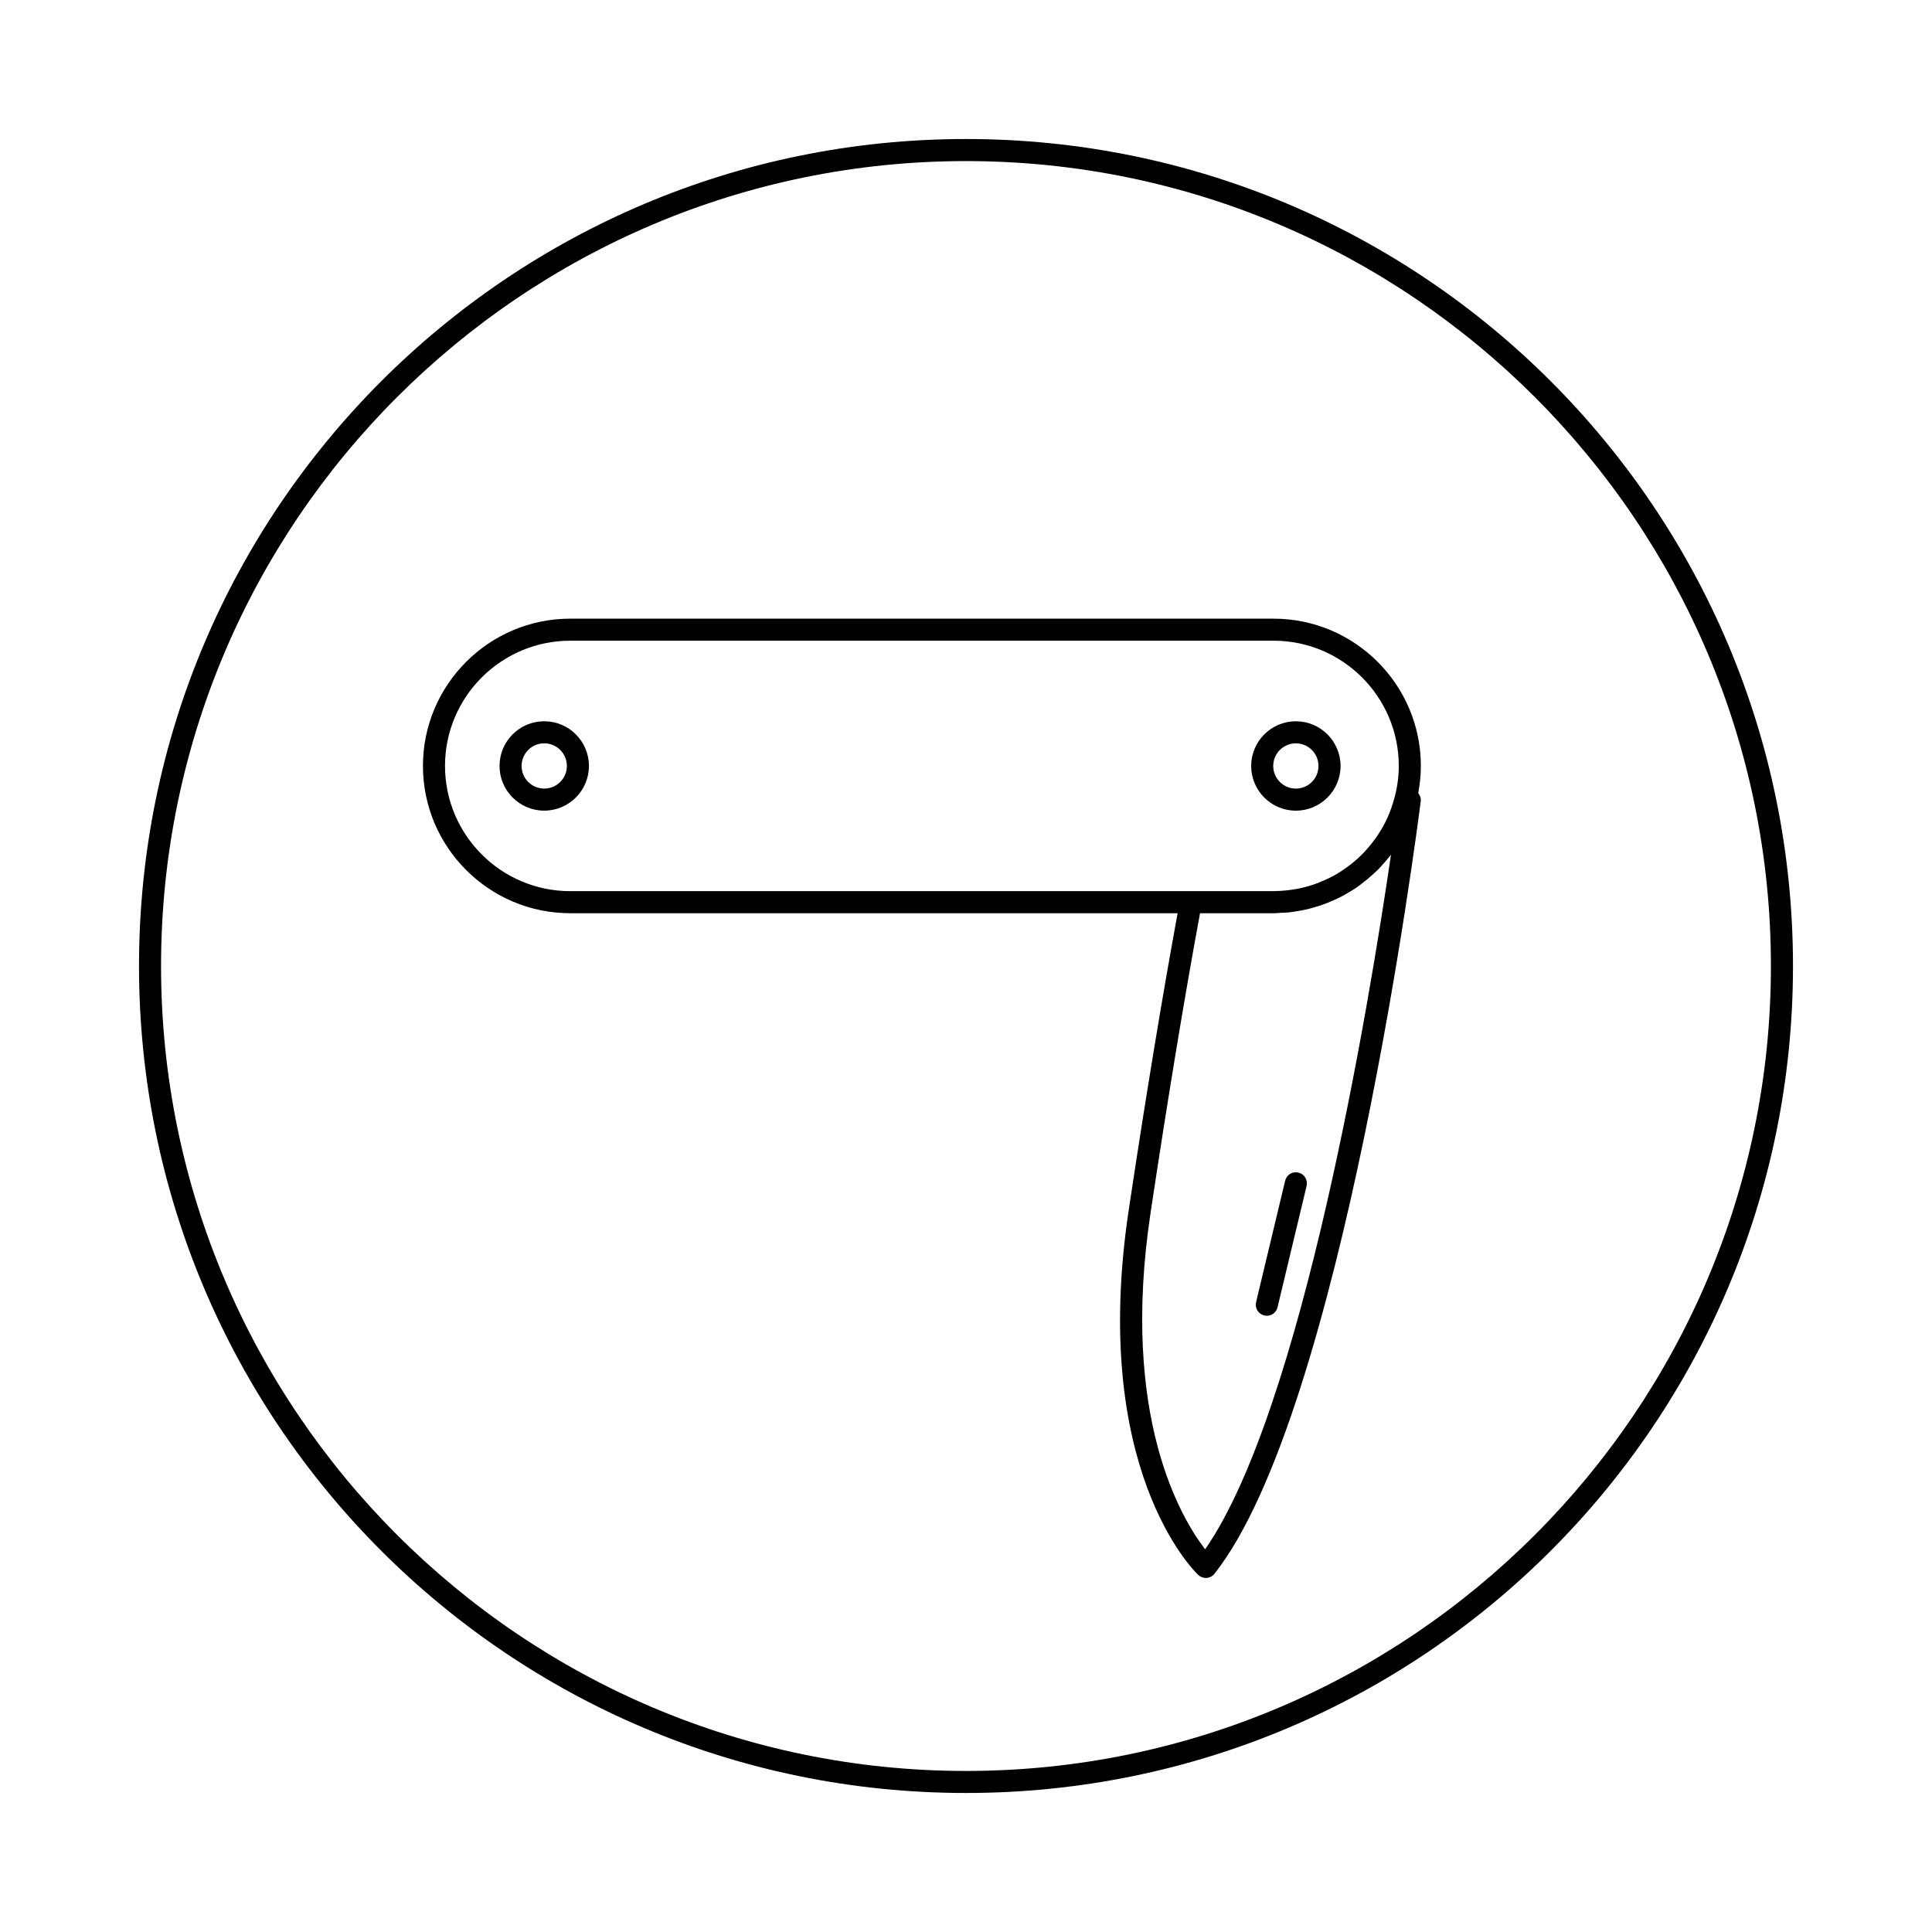
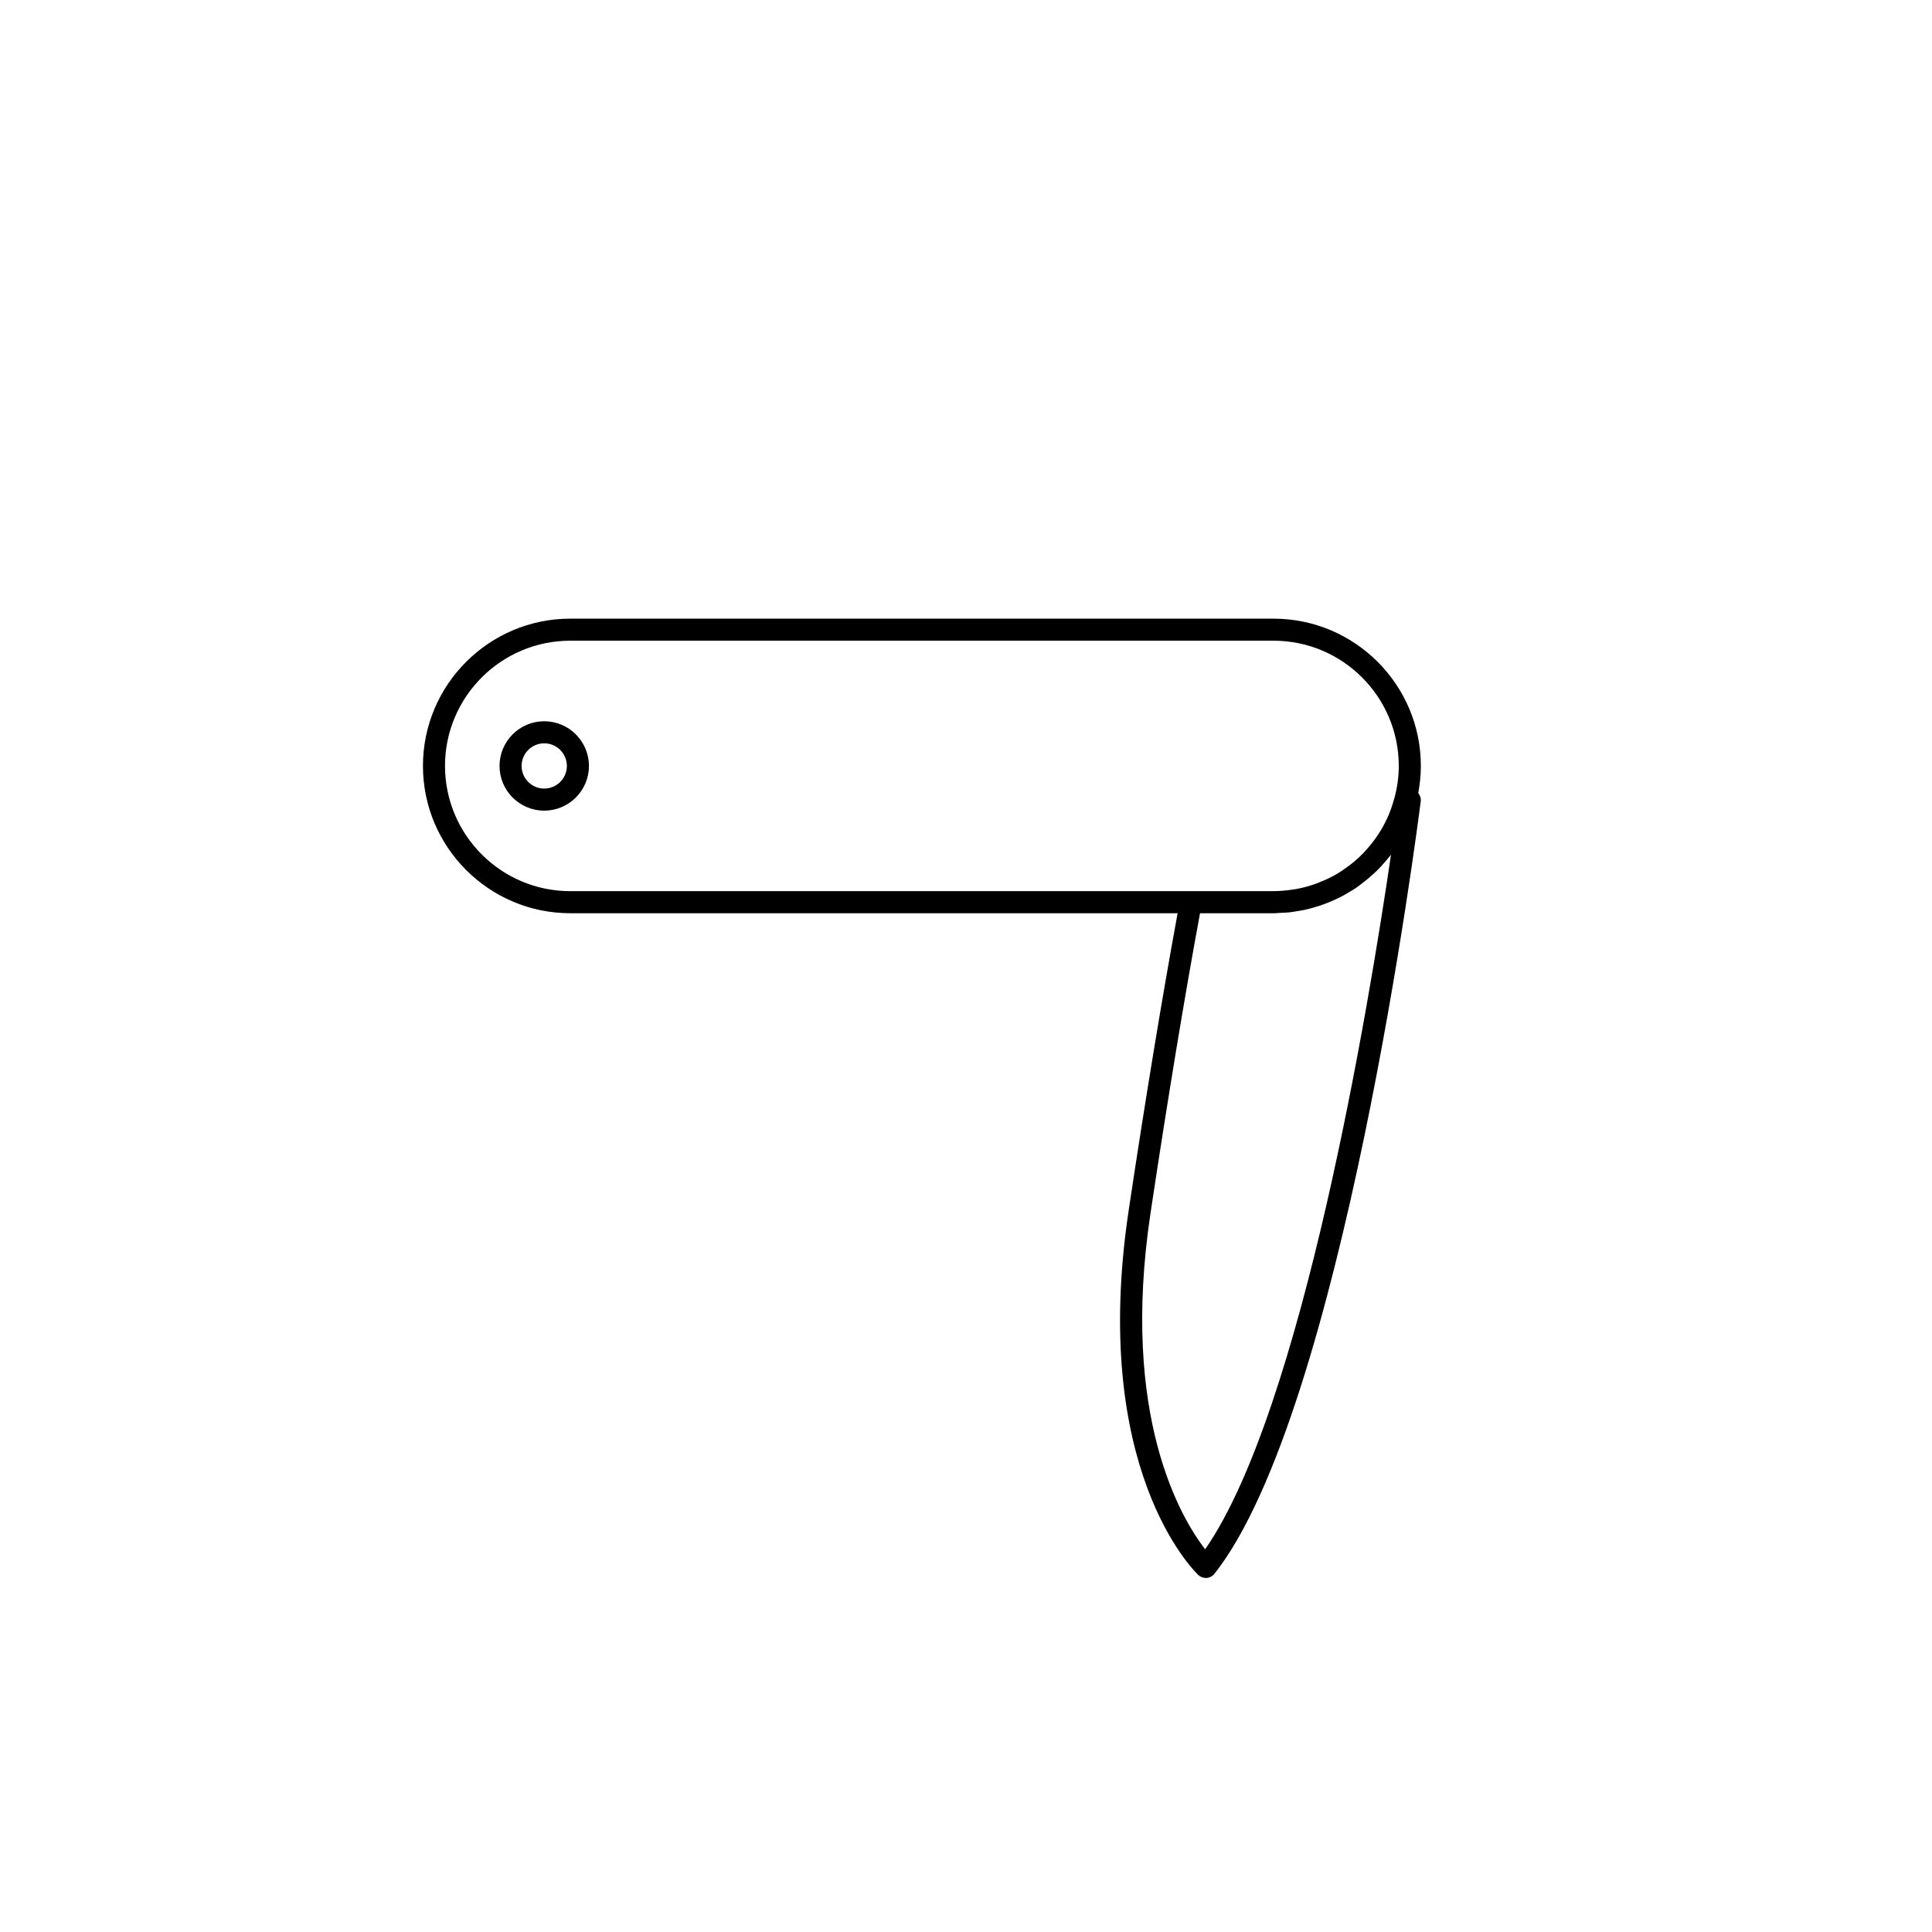
<svg xmlns="http://www.w3.org/2000/svg" fill="#000000" width="800px" height="800px" version="1.1" viewBox="144 144 512 512">
  <g>
-     <path d="m400 180.84c-121.04 0-219.16 98.129-219.16 219.16 0 121.03 98.117 219.16 219.16 219.16 121.04 0 219.16-98.129 219.16-219.16 0-121.03-98.121-219.16-219.16-219.16zm0 432.48c-117.62 0-213.32-95.695-213.32-213.32s95.695-213.31 213.32-213.31c117.62 0 213.31 95.695 213.31 213.31 0 117.62-95.695 213.32-213.31 213.32z" />
    <path d="m481.51 307.95h-186.39c-21.523 0-39.035 17.512-39.035 39.031s17.512 39.031 39.035 39.031h160.96c-4.106 22.359-8.457 48.727-12.941 78.539-10.34 68.625 17.23 95.699 18.402 96.82 0.551 0.52 1.27 0.801 2.012 0.801 0.07 0 0.137 0 0.215-0.004 0.812-0.066 1.578-0.465 2.082-1.109 33.902-42.93 53.832-198.18 54.664-204.77 0.102-0.781-0.191-1.512-0.664-2.121 0.434-2.336 0.691-4.731 0.691-7.195-0.004-21.512-17.516-39.023-39.027-39.023zm-219.58 39.035c0-18.297 14.887-33.191 33.191-33.191h186.39c18.297 0 33.18 14.895 33.18 33.191 0 2.934-0.422 5.773-1.145 8.484-0.004 0.023-0.035 0.047-0.039 0.074-0.473 1.797-1.09 3.535-1.832 5.199-0.016 0.02-0.031 0.051-0.047 0.074-1.402 3.102-3.301 5.898-5.535 8.379-0.25 0.277-0.5 0.559-0.754 0.832-1.008 1.043-2.082 2.019-3.219 2.922-0.336 0.266-0.684 0.52-1.031 0.766-1.148 0.848-2.328 1.637-3.586 2.332-0.242 0.125-0.484 0.242-0.73 0.371-1.215 0.637-2.484 1.176-3.777 1.664-0.367 0.137-0.734 0.289-1.117 0.402-1.406 0.469-2.84 0.832-4.312 1.109-0.422 0.074-0.855 0.133-1.289 0.195-1.402 0.203-2.828 0.332-4.273 0.359-0.168 0-0.324 0.02-0.492 0.02h-186.39c-18.305-0.004-33.191-14.891-33.191-33.184zm250.7 23.531c-5.82 39.664-23.52 147.01-49.254 184.06-6.156-7.945-22.621-34.988-14.465-89.164 4.543-30.188 8.949-56.875 13.105-79.387h19.488c0.645 0 1.273-0.086 1.918-0.117 0.754-0.031 1.523-0.051 2.266-0.125 0.695-0.082 1.367-0.207 2.062-0.316 0.727-0.109 1.445-0.23 2.16-0.387 0.672-0.145 1.328-0.324 1.984-0.508 0.695-0.195 1.391-0.402 2.07-0.629 0.648-0.223 1.289-0.457 1.926-0.711 0.656-0.262 1.293-0.543 1.934-0.836 0.629-0.293 1.25-0.574 1.859-0.906 0.598-0.312 1.176-0.664 1.762-1.012 0.605-0.359 1.219-0.711 1.805-1.102 0.523-0.352 1.02-0.746 1.527-1.129 1.074-0.801 2.106-1.656 3.098-2.57 0.484-0.441 0.969-0.875 1.426-1.34 0.473-0.488 0.918-0.992 1.367-1.5 0.488-0.543 0.969-1.109 1.426-1.684 0.168-0.227 0.367-0.418 0.535-0.641z" />
    <path d="m288.22 335.14c-6.531 0-11.84 5.316-11.84 11.844 0 6.531 5.309 11.844 11.84 11.844 6.539 0 11.855-5.316 11.855-11.844 0-6.531-5.316-11.844-11.855-11.844zm0 17.84c-3.301 0-5.992-2.684-5.992-5.996 0-3.309 2.691-5.996 5.992-5.996 3.309 0 6.004 2.684 6.004 5.996 0.004 3.309-2.688 5.996-6.004 5.996z" />
-     <path d="m499.26 346.99c0-6.531-5.309-11.844-11.84-11.844-6.535 0-11.848 5.316-11.848 11.844 0 6.531 5.316 11.844 11.848 11.844 6.531-0.004 11.84-5.32 11.84-11.844zm-17.844 0c0-3.309 2.695-5.996 6.004-5.996 3.301 0 5.992 2.684 5.992 5.996 0 3.309-2.691 5.996-5.992 5.996-3.309 0-6.004-2.688-6.004-5.996z" />
-     <path d="m488.1 454.75c-1.598-0.402-3.152 0.594-3.523 2.168l-7.703 32.168c-0.371 1.57 0.594 3.144 2.168 3.523 0.227 0.055 0.457 0.082 0.68 0.082 1.324 0 2.523-0.906 2.836-2.242l7.703-32.168c0.379-1.578-0.59-3.156-2.16-3.531z" />
  </g>
</svg>